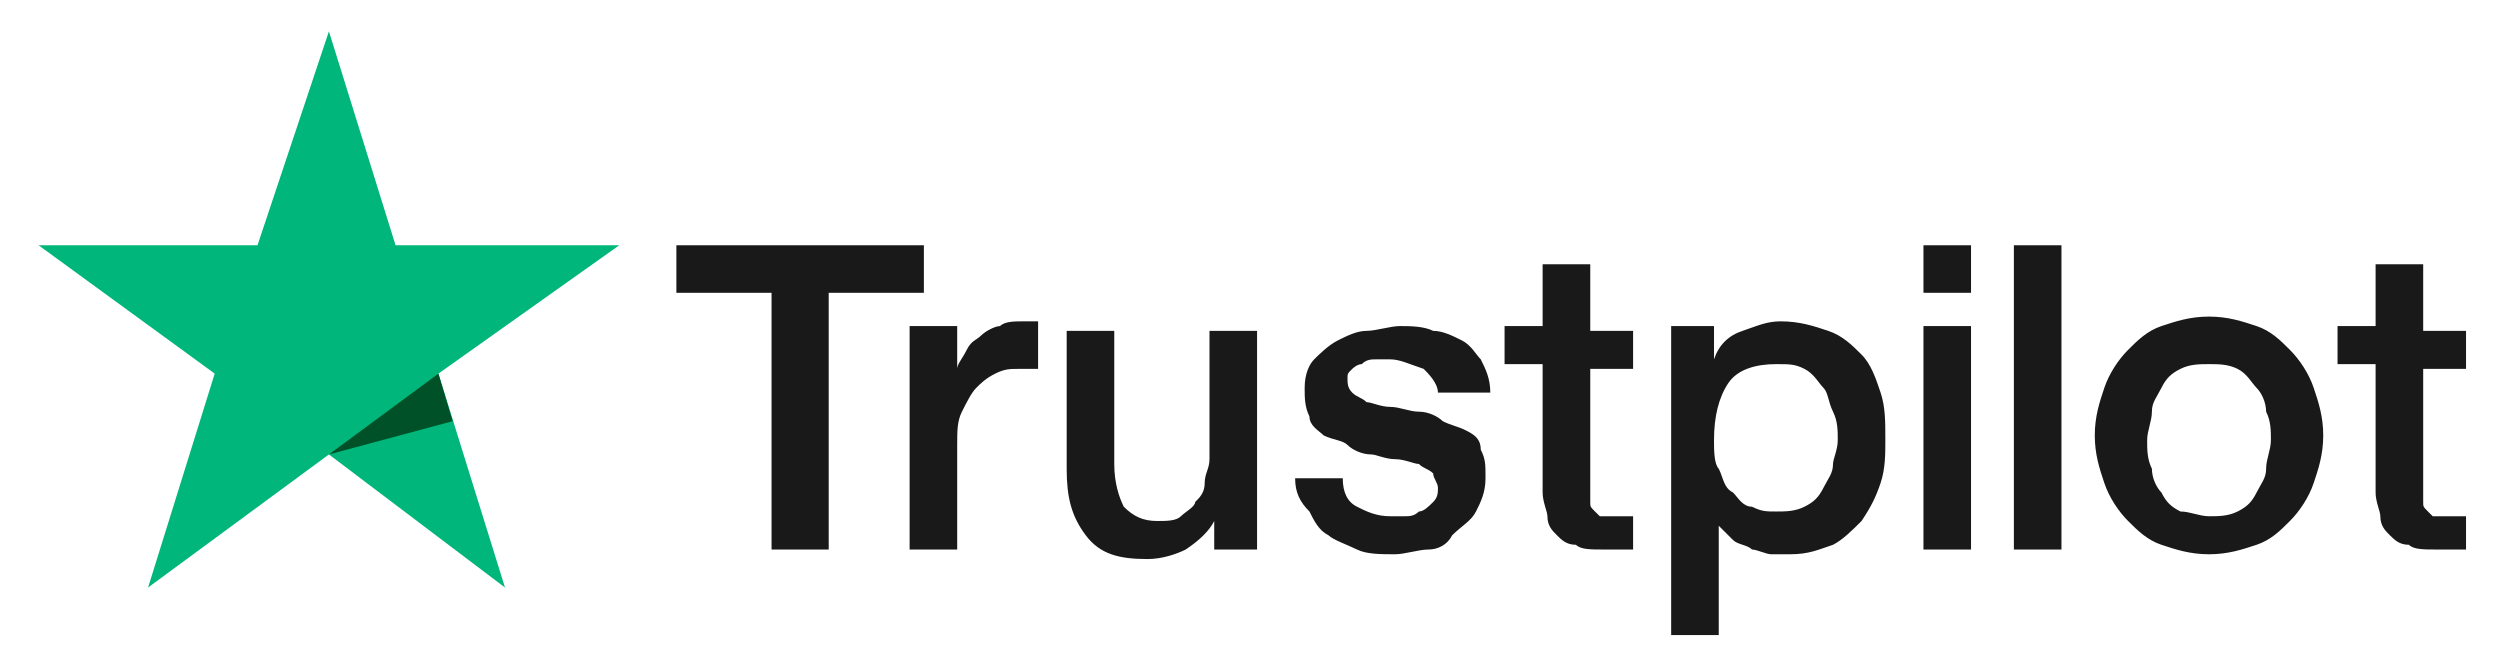
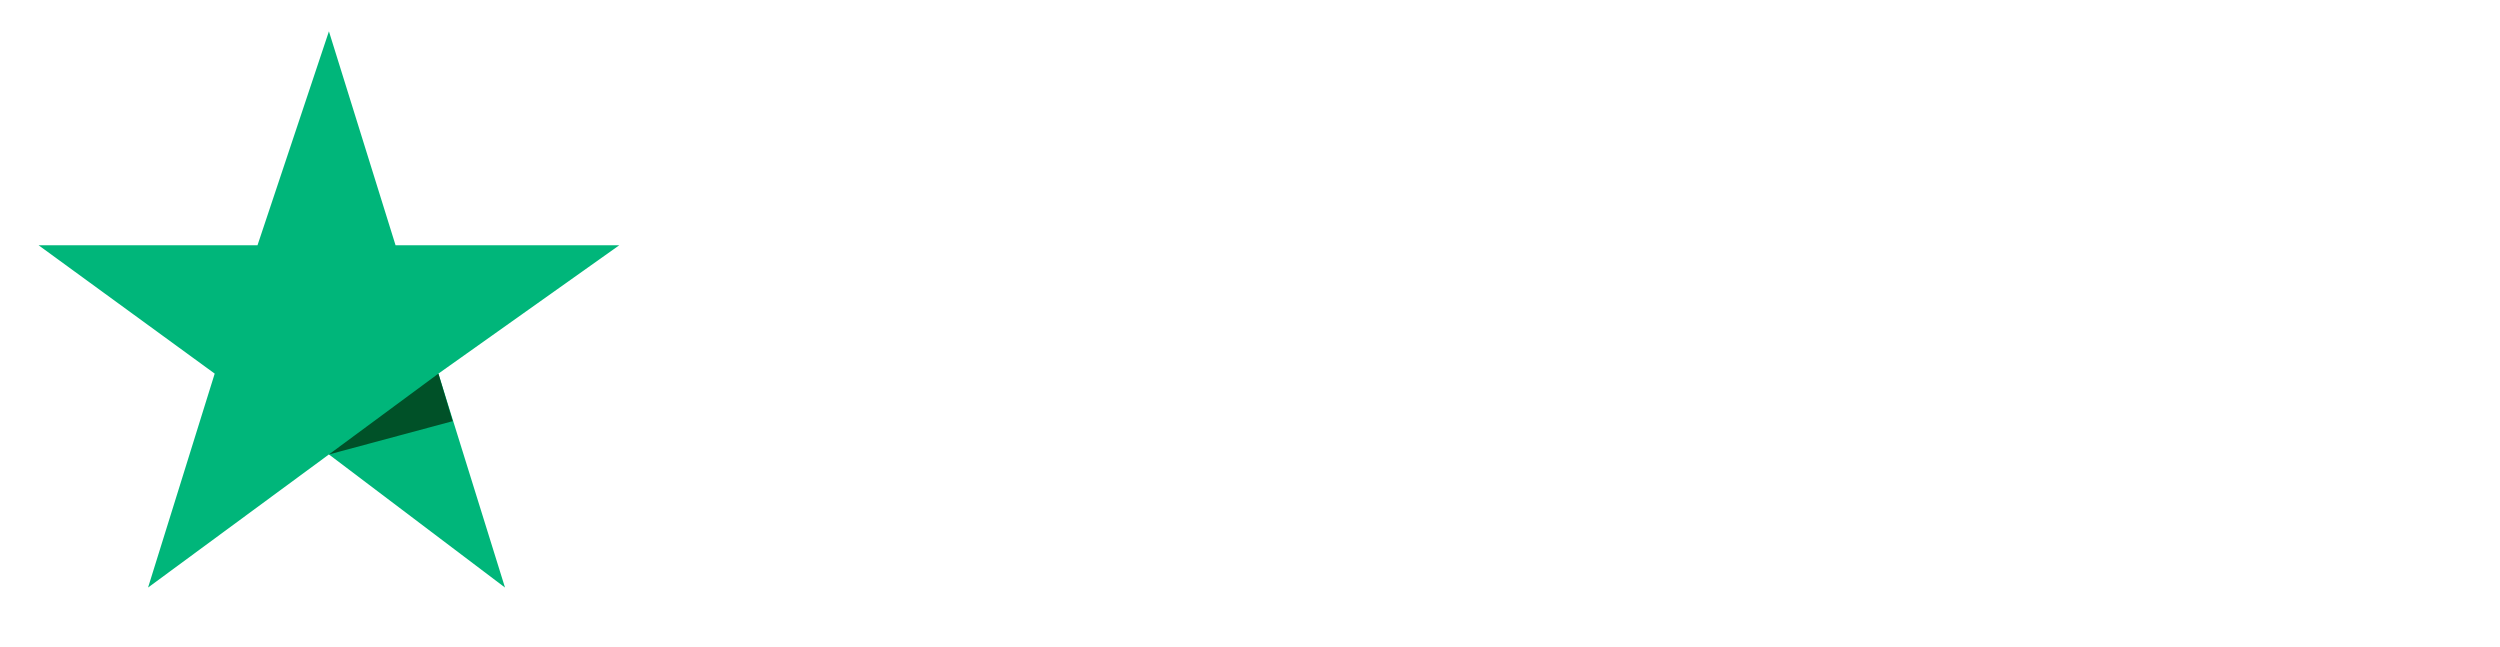
<svg xmlns="http://www.w3.org/2000/svg" width="58" height="15" viewBox="0 0 58 15" fill="none">
-   <path d="M15.692 5.69H21.434V6.793H19.226V12.749H17.9V6.793H15.692V5.69ZM21.103 7.565H22.207V8.558C22.207 8.448 22.317 8.337 22.428 8.117C22.538 7.896 22.649 7.896 22.759 7.786C22.87 7.676 23.09 7.565 23.201 7.565C23.311 7.455 23.532 7.455 23.753 7.455C23.863 7.455 23.974 7.455 23.974 7.455H24.084V8.558C23.974 8.558 23.974 8.558 23.863 8.558C23.753 8.558 23.753 8.558 23.643 8.558C23.422 8.558 23.311 8.558 23.09 8.668C22.87 8.778 22.759 8.889 22.649 8.999C22.538 9.109 22.428 9.33 22.317 9.551C22.207 9.771 22.207 9.992 22.207 10.323V12.749H21.103V7.565ZM29.274 12.749H28.17V12.087C28.06 12.308 27.839 12.528 27.508 12.749C27.287 12.859 26.955 12.97 26.624 12.97C25.962 12.97 25.52 12.859 25.189 12.418C24.857 11.977 24.747 11.536 24.747 10.874V7.676H25.851V10.764C25.851 11.205 25.962 11.536 26.072 11.756C26.293 11.977 26.514 12.087 26.845 12.087C27.066 12.087 27.287 12.087 27.397 11.977C27.508 11.867 27.728 11.756 27.728 11.646C27.839 11.536 27.949 11.426 27.949 11.205C27.949 10.984 28.06 10.874 28.06 10.653V7.676H29.164V12.749H29.274ZM31.152 11.095C31.152 11.426 31.262 11.646 31.483 11.756C31.704 11.867 31.924 11.977 32.256 11.977C32.366 11.977 32.477 11.977 32.587 11.977C32.697 11.977 32.808 11.977 32.918 11.867C33.029 11.867 33.139 11.756 33.25 11.646C33.36 11.536 33.36 11.426 33.36 11.315C33.36 11.205 33.25 11.095 33.25 10.984C33.139 10.874 33.029 10.874 32.918 10.764C32.808 10.764 32.587 10.653 32.366 10.653C32.145 10.653 31.924 10.543 31.814 10.543C31.593 10.543 31.372 10.433 31.262 10.323C31.152 10.212 30.931 10.212 30.71 10.102C30.599 9.992 30.379 9.881 30.379 9.661C30.268 9.44 30.268 9.22 30.268 8.999C30.268 8.668 30.379 8.448 30.489 8.337C30.599 8.227 30.82 8.006 31.041 7.896C31.262 7.786 31.483 7.676 31.704 7.676C31.924 7.676 32.256 7.565 32.477 7.565C32.697 7.565 33.029 7.565 33.25 7.676C33.471 7.676 33.691 7.786 33.912 7.896C34.133 8.006 34.243 8.227 34.354 8.337C34.464 8.558 34.575 8.778 34.575 9.109H33.36C33.36 8.889 33.139 8.668 33.029 8.558C32.697 8.448 32.477 8.337 32.256 8.337C32.145 8.337 32.035 8.337 31.924 8.337C31.814 8.337 31.704 8.337 31.593 8.448C31.483 8.448 31.372 8.558 31.372 8.558C31.262 8.668 31.262 8.668 31.262 8.778C31.262 8.889 31.262 8.999 31.372 9.109C31.483 9.22 31.593 9.22 31.704 9.33C31.814 9.33 32.035 9.44 32.256 9.44C32.477 9.44 32.697 9.551 32.918 9.551C33.139 9.551 33.36 9.661 33.471 9.771C33.691 9.881 33.802 9.881 34.023 9.992C34.243 10.102 34.354 10.212 34.354 10.433C34.464 10.653 34.464 10.764 34.464 11.095C34.464 11.426 34.354 11.646 34.243 11.867C34.133 12.087 33.912 12.198 33.691 12.418C33.581 12.639 33.36 12.749 33.139 12.749C32.918 12.749 32.587 12.859 32.366 12.859C32.035 12.859 31.704 12.859 31.483 12.749C31.262 12.639 30.931 12.528 30.82 12.418C30.599 12.308 30.489 12.087 30.379 11.867C30.158 11.646 30.047 11.426 30.047 11.095H31.152ZM34.906 7.565H35.789V6.131H36.894V7.676H37.888V8.558H36.894V11.315C36.894 11.426 36.894 11.536 36.894 11.646C36.894 11.756 36.894 11.756 37.004 11.867C37.115 11.977 37.115 11.977 37.115 11.977C37.225 11.977 37.335 11.977 37.446 11.977C37.556 11.977 37.556 11.977 37.667 11.977C37.777 11.977 37.777 11.977 37.888 11.977V12.749C37.777 12.749 37.667 12.749 37.556 12.749C37.446 12.749 37.335 12.749 37.225 12.749C36.894 12.749 36.673 12.749 36.562 12.639C36.342 12.639 36.231 12.528 36.121 12.418C36.01 12.308 35.9 12.198 35.9 11.977C35.9 11.867 35.789 11.646 35.789 11.426V8.448H34.906V7.565ZM38.66 7.565H39.765V8.337C39.875 8.006 40.096 7.786 40.427 7.676C40.759 7.565 40.98 7.455 41.311 7.455C41.752 7.455 42.084 7.565 42.415 7.676C42.746 7.786 42.967 8.006 43.188 8.227C43.409 8.448 43.519 8.778 43.63 9.109C43.74 9.44 43.74 9.771 43.74 10.212C43.74 10.543 43.74 10.874 43.63 11.205C43.519 11.536 43.409 11.756 43.188 12.087C42.967 12.308 42.746 12.528 42.526 12.639C42.194 12.749 41.973 12.859 41.532 12.859C41.421 12.859 41.2 12.859 41.09 12.859C40.98 12.859 40.759 12.749 40.648 12.749C40.538 12.639 40.317 12.639 40.206 12.528C40.096 12.418 39.986 12.308 39.875 12.198V14.734H38.771V7.565H38.66ZM42.636 10.212C42.636 9.992 42.636 9.771 42.526 9.551C42.415 9.33 42.415 9.109 42.305 8.999C42.194 8.889 42.084 8.668 41.863 8.558C41.642 8.448 41.532 8.448 41.2 8.448C40.759 8.448 40.317 8.558 40.096 8.889C39.875 9.22 39.765 9.661 39.765 10.212C39.765 10.433 39.765 10.764 39.875 10.874C39.986 11.095 39.986 11.315 40.206 11.426C40.317 11.536 40.427 11.756 40.648 11.756C40.869 11.867 40.98 11.867 41.2 11.867C41.421 11.867 41.642 11.867 41.863 11.756C42.084 11.646 42.194 11.536 42.305 11.315C42.415 11.095 42.526 10.984 42.526 10.764C42.526 10.653 42.636 10.433 42.636 10.212ZM44.624 5.69H45.728V6.793H44.624V5.69ZM44.624 7.565H45.728V12.749H44.624V7.565ZM46.722 5.69H47.826V12.749H46.722V5.69ZM51.249 12.859C50.807 12.859 50.476 12.749 50.145 12.639C49.814 12.528 49.593 12.308 49.372 12.087C49.151 11.867 48.93 11.536 48.82 11.205C48.709 10.874 48.599 10.543 48.599 10.102C48.599 9.661 48.709 9.33 48.82 8.999C48.93 8.668 49.151 8.337 49.372 8.117C49.593 7.896 49.814 7.676 50.145 7.565C50.476 7.455 50.807 7.345 51.249 7.345C51.691 7.345 52.022 7.455 52.353 7.565C52.685 7.676 52.906 7.896 53.126 8.117C53.347 8.337 53.568 8.668 53.678 8.999C53.789 9.33 53.899 9.661 53.899 10.102C53.899 10.543 53.789 10.874 53.678 11.205C53.568 11.536 53.347 11.867 53.126 12.087C52.906 12.308 52.685 12.528 52.353 12.639C52.022 12.749 51.691 12.859 51.249 12.859ZM51.249 11.977C51.47 11.977 51.691 11.977 51.912 11.867C52.133 11.756 52.243 11.646 52.353 11.426C52.464 11.205 52.574 11.095 52.574 10.874C52.574 10.653 52.685 10.433 52.685 10.212C52.685 9.992 52.685 9.771 52.574 9.551C52.574 9.33 52.464 9.109 52.353 8.999C52.243 8.889 52.133 8.668 51.912 8.558C51.691 8.448 51.47 8.448 51.249 8.448C51.028 8.448 50.807 8.448 50.587 8.558C50.366 8.668 50.255 8.778 50.145 8.999C50.034 9.22 49.924 9.33 49.924 9.551C49.924 9.771 49.814 9.992 49.814 10.212C49.814 10.433 49.814 10.653 49.924 10.874C49.924 11.095 50.034 11.315 50.145 11.426C50.255 11.646 50.366 11.756 50.587 11.867C50.807 11.867 51.028 11.977 51.249 11.977ZM54.231 7.565H55.114V6.131H56.218V7.676H57.212V8.558H56.218V11.315C56.218 11.426 56.218 11.536 56.218 11.646C56.218 11.756 56.218 11.756 56.329 11.867C56.439 11.977 56.439 11.977 56.439 11.977C56.55 11.977 56.66 11.977 56.77 11.977C56.881 11.977 56.881 11.977 56.991 11.977C57.102 11.977 57.102 11.977 57.212 11.977V12.749C57.102 12.749 56.991 12.749 56.881 12.749C56.77 12.749 56.66 12.749 56.55 12.749C56.218 12.749 55.997 12.749 55.887 12.639C55.666 12.639 55.556 12.528 55.445 12.418C55.335 12.308 55.224 12.198 55.224 11.977C55.224 11.867 55.114 11.646 55.114 11.426V8.448H54.231V7.565Z" fill="#191919" />
  <path d="M14.367 5.69H9.177L7.631 0.727L5.974 5.69H0.895L4.981 8.668L3.435 13.631L7.631 10.543L11.716 13.631L10.171 8.668L14.367 5.69Z" fill="#00B67A" />
  <path d="M10.502 9.771L10.171 8.668L7.631 10.543L10.502 9.771Z" fill="#005128" />
</svg>